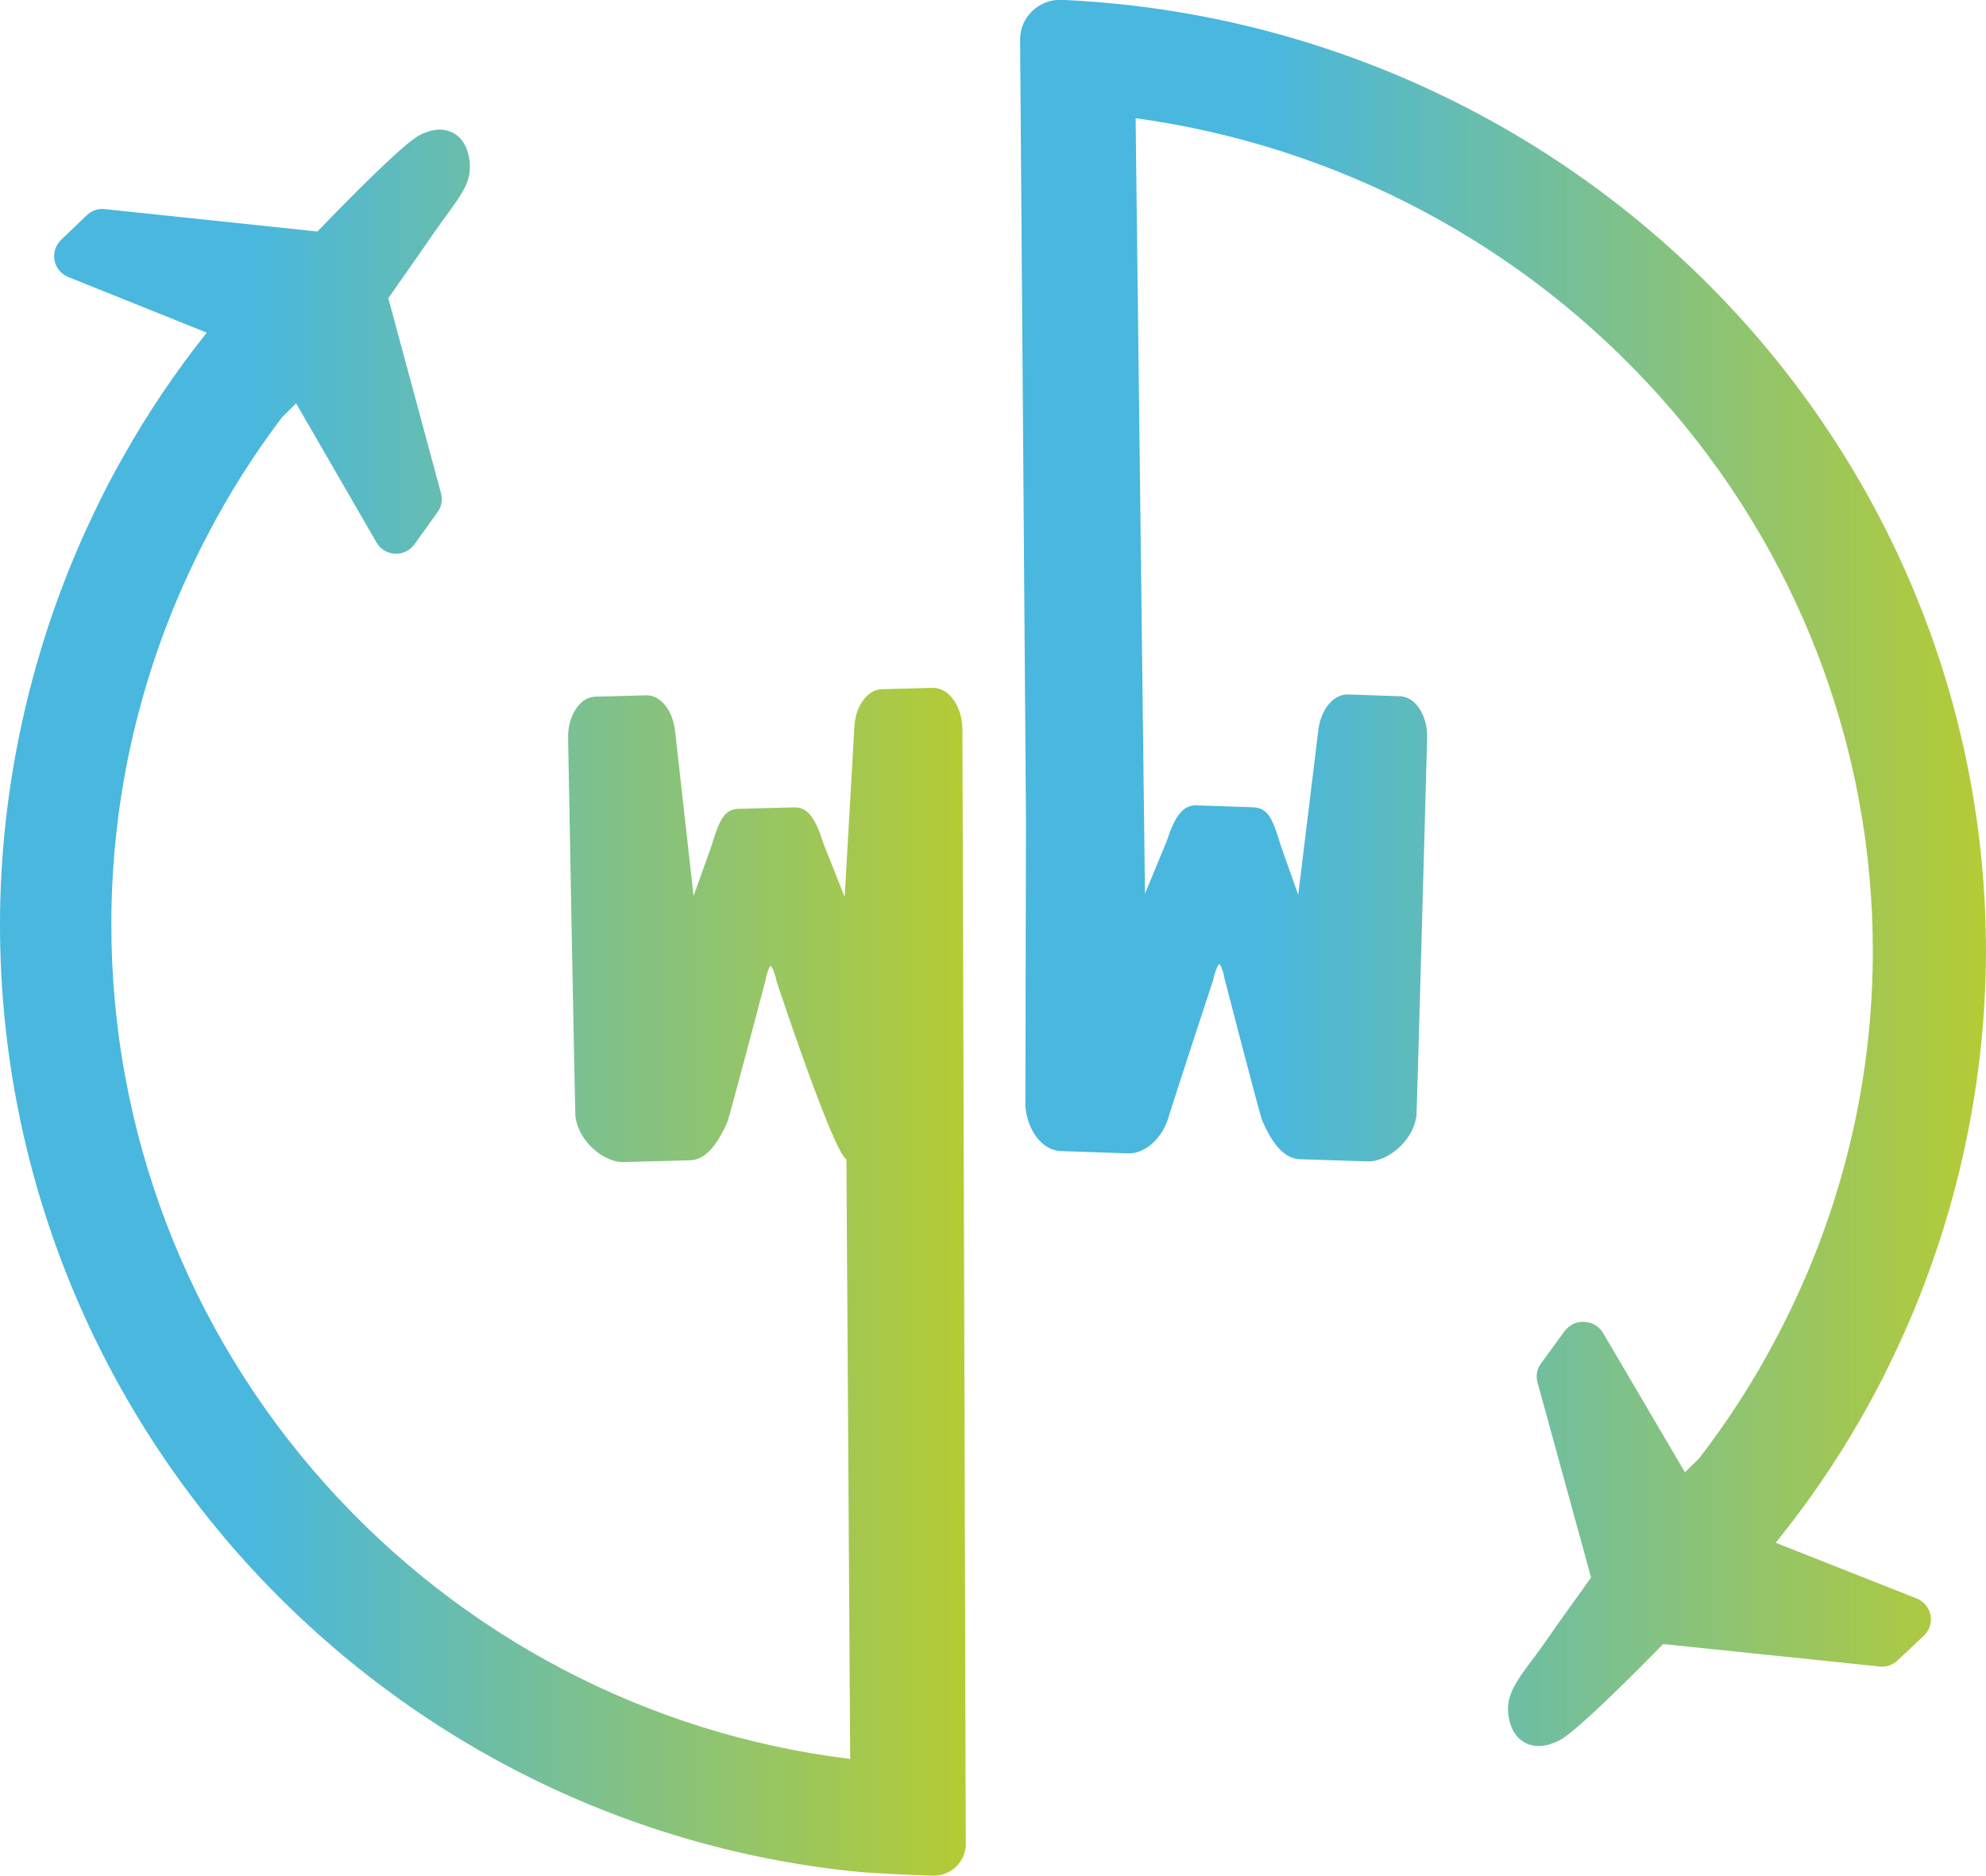
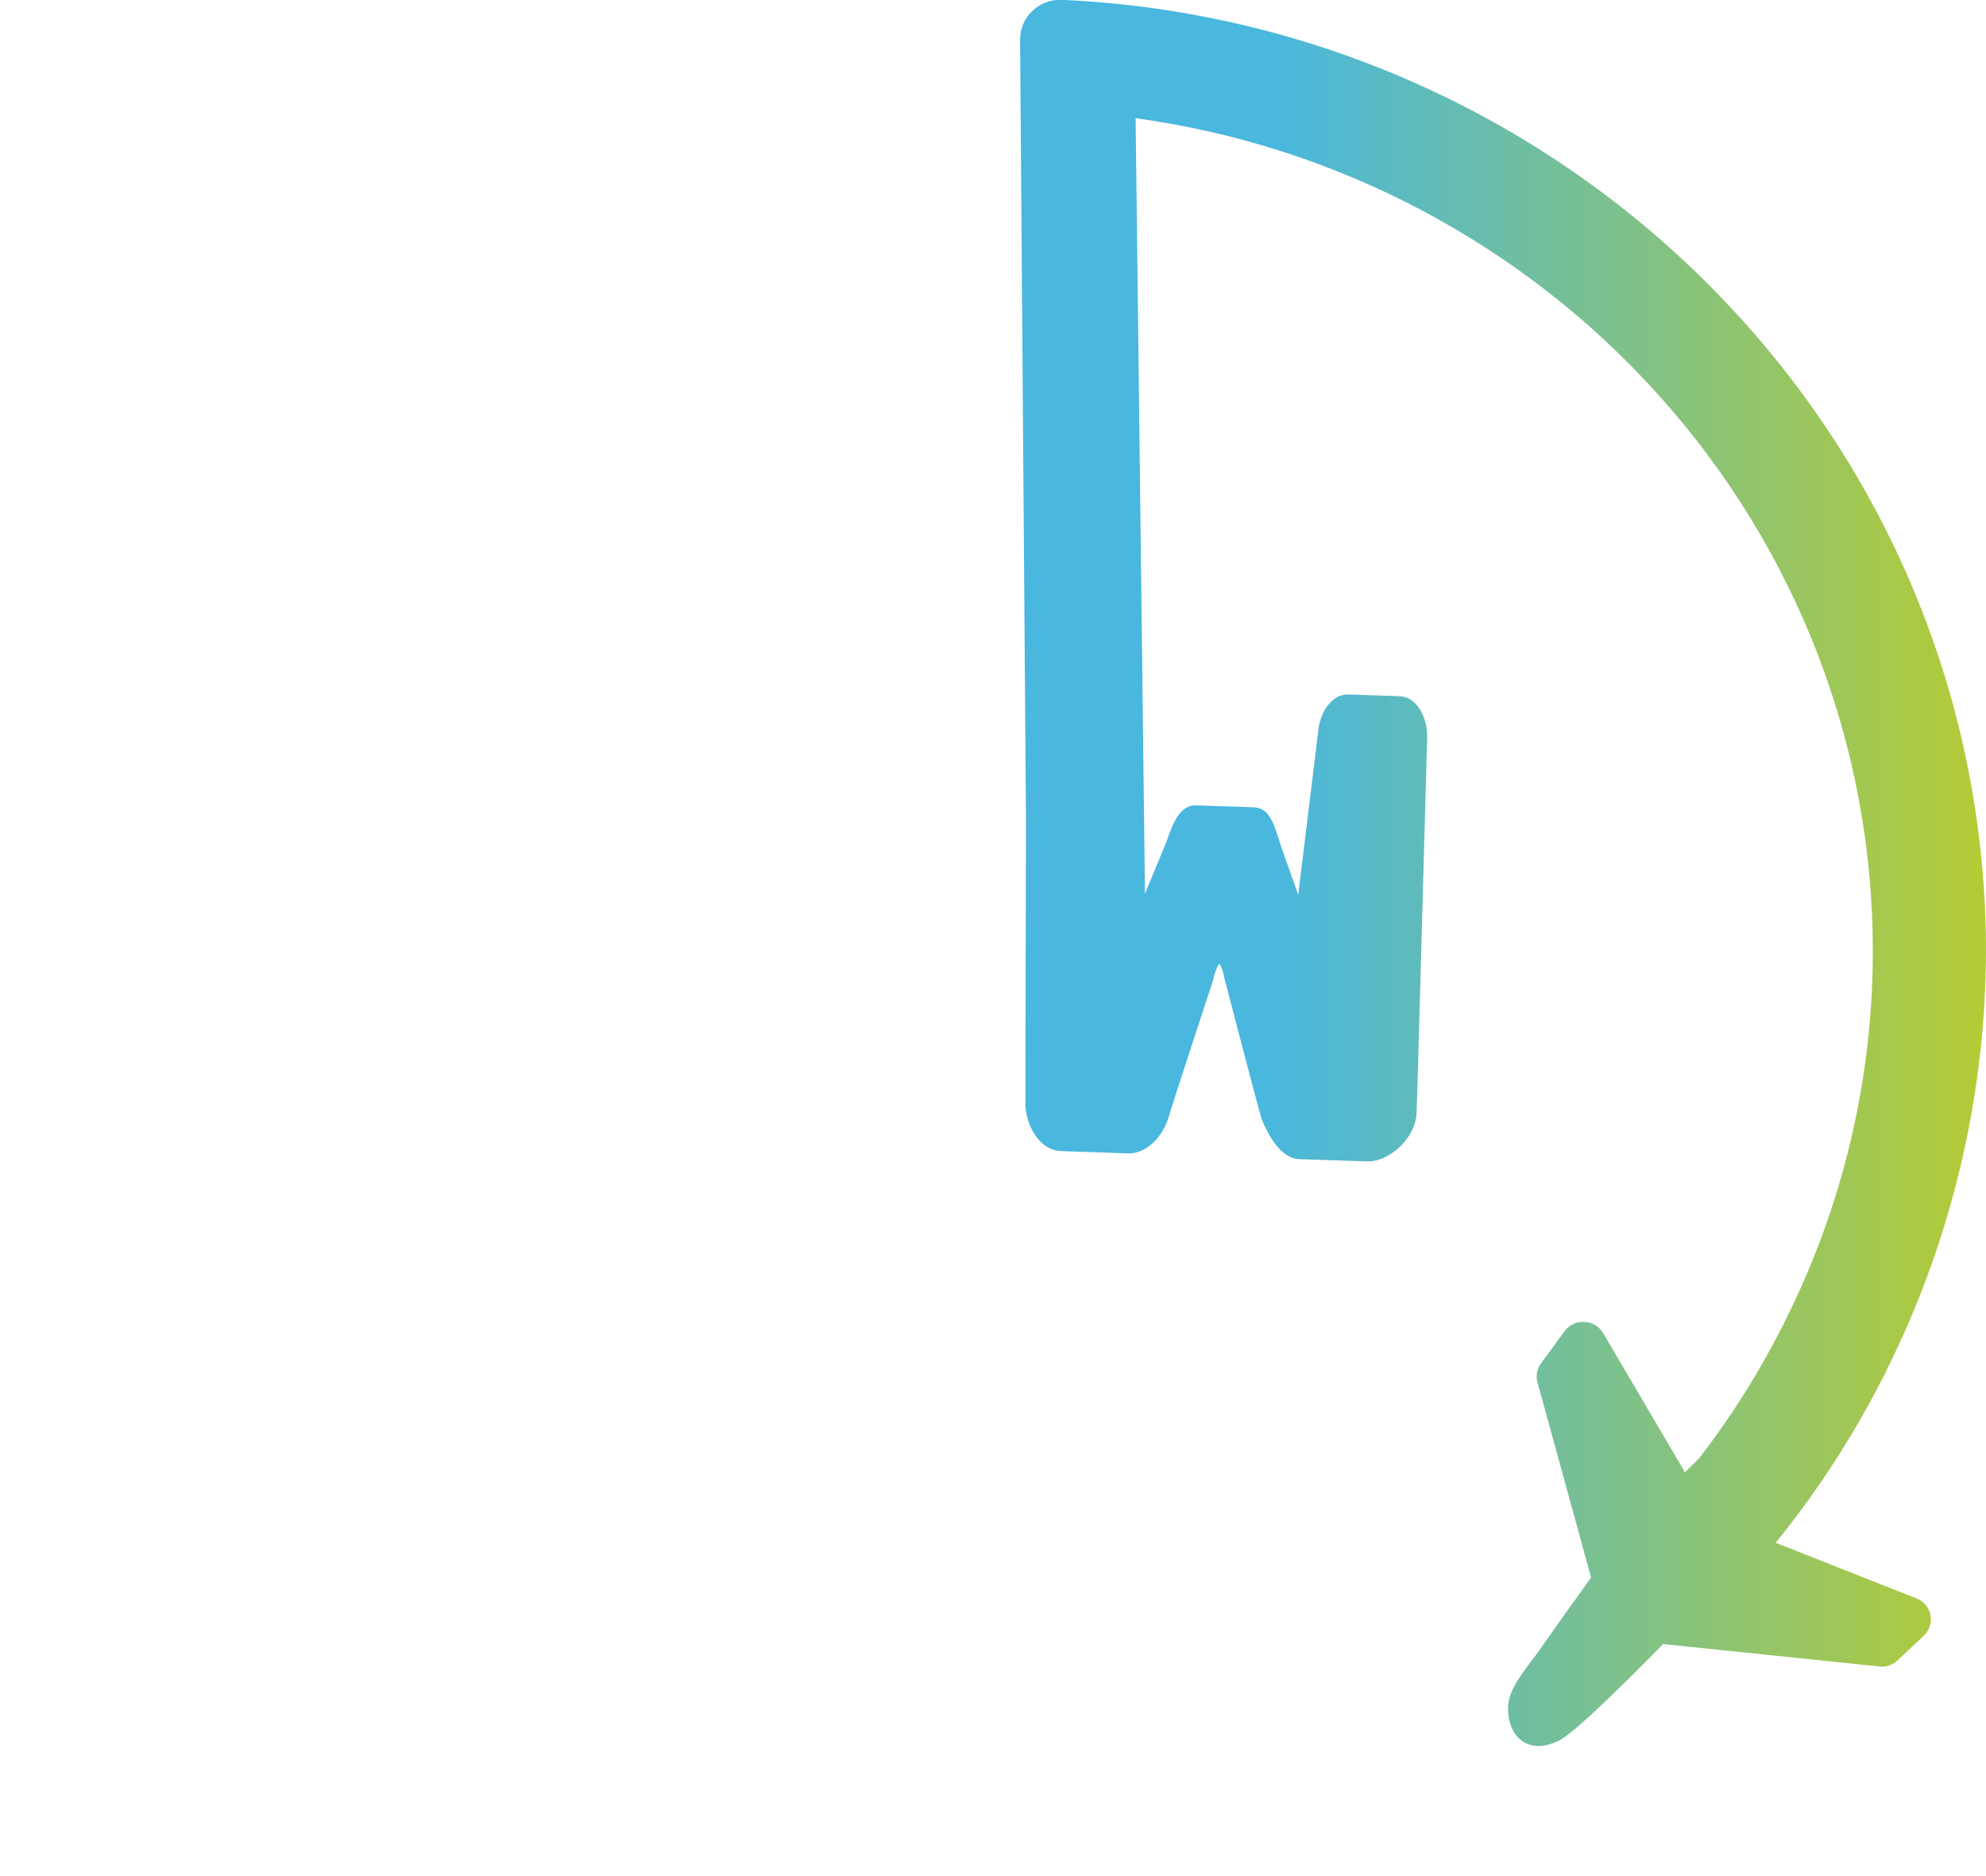
<svg xmlns="http://www.w3.org/2000/svg" xmlns:xlink="http://www.w3.org/1999/xlink" id="a" viewBox="0 0 290.92 274.81">
  <defs>
    <style>.d{fill:url(#c);}.e{fill:url(#b);}</style>
    <linearGradient id="b" x1="0" y1="146.89" x2="141.48" y2="146.89" gradientTransform="matrix(1, 0, 0, 1, 0, 0)" gradientUnits="userSpaceOnUse">
      <stop offset=".26" stop-color="#49b7de" />
      <stop offset="1" stop-color="#b5cb34" />
    </linearGradient>
    <linearGradient id="c" x1="149.44" y1="127.92" x2="290.92" y2="127.92" xlink:href="#b" />
  </defs>
-   <path class="e" d="M141.48,270.08c.01,1.29-.49,2.5-1.41,3.4-.88,.86-2.04,1.33-3.26,1.33-.05,0-.11,0-.17,0-3.75-.12-8.83-.34-11.76-.64-34.06-3.58-65.56-19.61-88.72-45.13C12.84,203.33,0,170.1,0,135.48c0-20.58,4.7-41.32,13.59-59.96,1.37-2.92,2.89-5.86,4.53-8.73,3.55-6.31,7.65-12.38,12.17-18.05l-20.31-8.16c-1.03-.43-1.78-1.33-1.99-2.42-.21-1.08,.15-2.23,.94-3l3.78-3.62c.73-.7,1.69-1.02,2.65-.9l31.13,3.28c8.47-8.77,13.59-13.56,15.22-14.24,.7-.32,1.65-.69,2.72-.69,.65,0,1.29,.15,1.88,.44,1,.52,2.25,1.71,2.5,4.39,.23,2.71-1.04,4.46-3.34,7.64l-.64,.86c-.84,1.16-1.74,2.46-2.83,4.06-.62,.9-1.24,1.79-1.87,2.67l-.38,.55c-1.15,1.63-2.14,3.04-2.87,4.09l7.72,28.57c.26,.96,.08,1.99-.5,2.77l-3.4,4.74c-.68,.92-1.78,1.43-2.87,1.35-1.11-.05-2.11-.66-2.67-1.63l-11.79-20.4-2.04,2.03c-4.14,5.47-7.79,11.23-10.85,17.11-1.72,3.26-3.33,6.69-4.79,10.18-6.23,15.03-9.38,30.87-9.38,47.07,0,30.27,11.14,59.39,31.37,81.99,20,22.35,47.29,36.63,76.86,40.24l-.55-87.86c-1.91-.95-10.19-25.92-10.25-26.11v-.05c-.06-.51-.58-2.07-.86-2.18-.23,.11-.66,1.49-.72,2.03-.23,.86-5.3,20.11-5.61,20.83-1.62,3.74-3.41,5.58-5.48,5.63l-9.87,.26c-2.67-.02-6.39-2.84-6.91-6.7-.1-2.27-1.06-54.94-1.07-55.36-.04-1.57,.34-3.07,1.08-4.23,.76-1.2,1.78-1.87,2.89-1.9l7.59-.2c2,.04,3.71,2.16,4.09,5.05l2.73,24.36,2.59-7.25c1.14-3.69,1.8-5.47,4.02-5.53l8.17-.21c2.13-.05,3.2,2,4.26,5.34l3.09,7.79,1.44-25.18c.23-2.86,1.89-5.11,3.86-5.26l7.56-.2c.87-.02,1.73,.33,2.46,1.02,1.16,1.1,1.89,2.93,1.93,4.89,.02,.42,.49,163.38,.49,163.38Z" />
  <path class="d" d="M282.79,236.64c.04,.2,.06,.41,.06,.62,0,.88-.37,1.76-1.02,2.38l-3.85,3.62c-.74,.7-1.72,1.03-2.69,.9l-31.66-3.28c-8.61,8.77-13.81,13.57-15.48,14.25-.77,.34-1.71,.69-2.77,.69-.66,0-1.31-.15-1.91-.44-1.02-.52-2.28-1.71-2.54-4.39-.23-2.72,1.14-4.58,3.4-7.65l.65-.85c1.04-1.42,2.04-2.85,2.88-4.07,.76-1.09,1.53-2.15,2.29-3.21,1.35-1.87,2.26-3.14,2.92-4.09l-7.85-28.58c-.27-.95-.08-1.99,.51-2.77l3.46-4.74c.69-.92,1.8-1.45,2.92-1.35,1.12,.04,2.14,.65,2.72,1.63l11.99,20.4,2.08-2.04c4.21-5.47,7.92-11.22,11.03-17.12,1.75-3.25,3.38-6.68,4.87-10.18,6.33-15.03,9.54-30.87,9.54-47.07,0-29.92-11.09-58.78-31.25-81.27-19.89-22.21-47.14-36.66-76.74-40.71l1.37,113.63,3.17-7.67c1.09-3.31,2.21-5.36,4.36-5.28l8.3,.28c2.27,.07,2.92,1.86,4.05,5.57l2.57,7.25,2.97-24.33c.41-2.89,2.18-4.99,4.19-5.02h.2l7.54,.26c1.12,.04,2.16,.72,2.92,1.92,.74,1.17,1.12,2.67,1.06,4.24-.02,.42-1.44,53.08-1.56,55.32-.55,3.88-4.33,6.68-7.04,6.68h0l-10.05-.33c-2.1-.07-3.9-1.93-5.51-5.67-.32-.73-5.32-20.02-5.53-20.85-.07-.59-.49-1.96-.75-2.08-.26,.11-.81,1.67-.86,2.17v.05c-.08,.19-6.1,18.58-6.54,20.12-.9,3.13-3.36,5.41-5.85,5.41l-9.98-.34c-2.65-.09-4.88-2.92-5.18-6.6l.09-41.75-.86-114.48c-.01-1.61,.63-3.11,1.81-4.23,1.18-1.11,2.73-1.69,4.36-1.61,3.44,.16,6.92,.44,10.31,.84,34.19,4.02,65.75,20.21,88.87,45.6,23.3,25.6,36.13,58.58,36.13,92.86,0,20.58-4.78,41.32-13.82,59.98-1.38,2.9-2.93,5.84-4.6,8.73-3.61,6.3-7.77,12.37-12.38,18.05l20.65,8.16c1.05,.43,1.81,1.34,2.03,2.42Z" />
</svg>